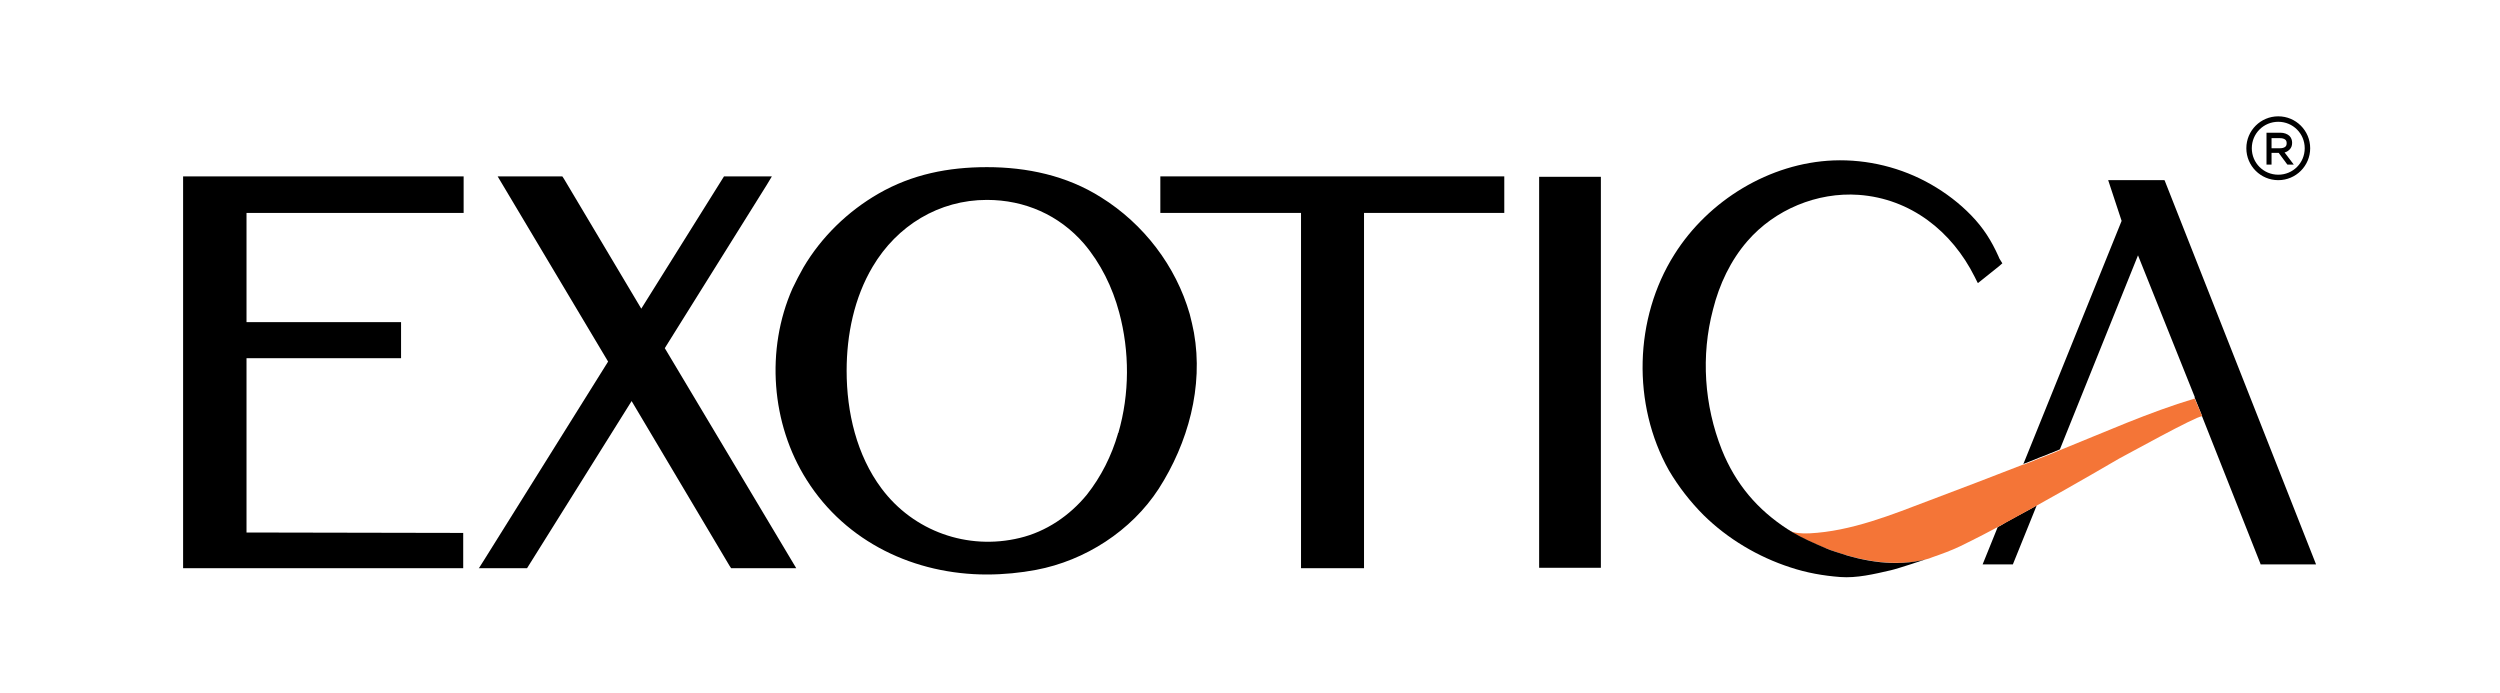
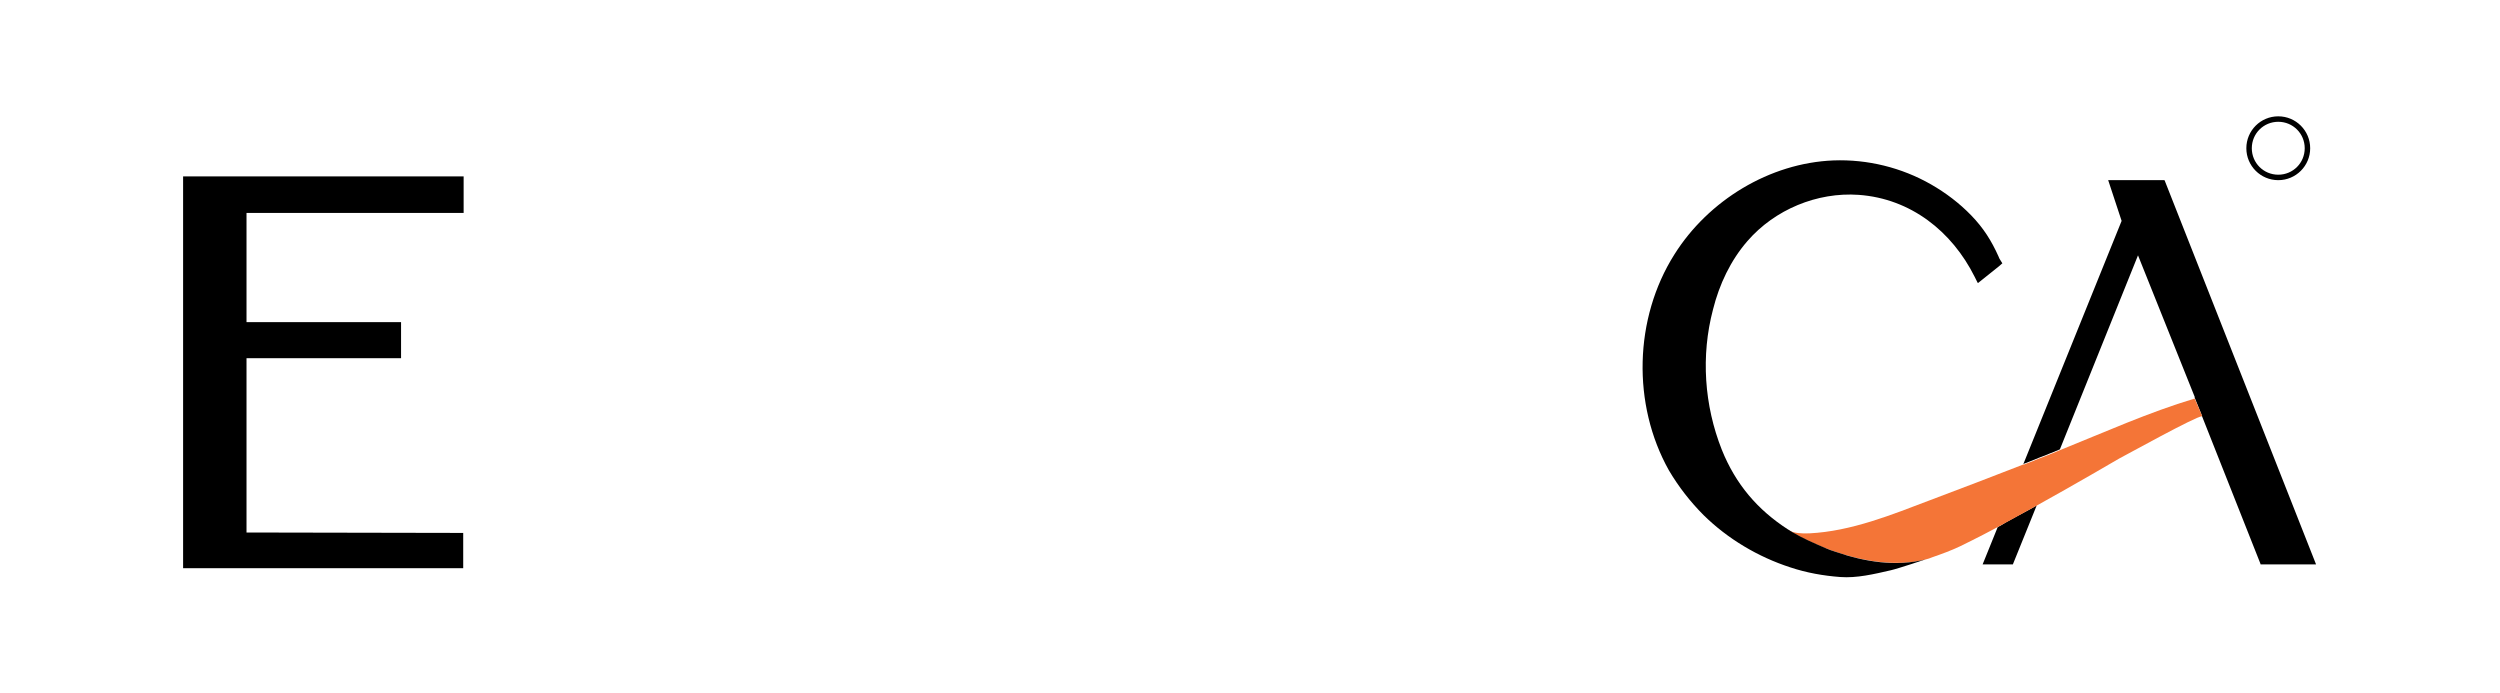
<svg xmlns="http://www.w3.org/2000/svg" version="1.1" id="Layer_1" x="0px" y="0px" viewBox="0 0 595.3 165.1" style="enable-background:new 0 0 595.3 165.1;" xml:space="preserve">
  <style type="text/css">
	.st0{fill-rule:evenodd;clip-rule:evenodd;}
	.st1{fill:#F47537;}
</style>
  <g>
-     <polygon points="158.3,82.9 182.6,44 183.8,42 172.4,42 152.7,73.5 134.3,42.6 133.9,42 133.9,42 118.5,42 144.8,86.1 115.3,133.3    114.1,135.2 114,135.3 124.7,135.3 125.5,135.3 150.4,95.5 173.7,134.7 174.1,135.3 189.6,135.3  " />
    <polygon points="110.4,50.7 110.4,42 43.6,42 43.6,135.3 110.3,135.3 110.3,126.9 58.7,126.8 58.7,85.3 95.5,85.3 95.5,76.7    58.7,76.7 58.7,50.7  " />
    <g>
-       <path d="M284.3,79.2c-0.3-1.5-0.6-2.9-1-4.4c-3.3-11.5-11-21.5-21.1-27.8c-8.2-5.2-17.7-7.2-27.2-7.2c-9.2,0-17.8,1.7-25.8,6.3    c-7.3,4.2-13.6,10.3-17.9,17.6c-0.9,1.6-1.8,3.3-2.6,5c-6.4,14.5-5.1,32.2,3.4,45.6c9.4,14.9,25.8,22.5,42.9,22.5    c4,0,8-0.4,11.7-1.1c11.7-2.2,22.7-9.3,29.2-19.3C282.9,105.5,286.6,92.1,284.3,79.2z M266.2,103.3c-1.5,5.2-4,10.2-7.4,14.5    c-4.1,5-9.7,8.8-16,10.3c-12.4,3-25.3-1.6-32.9-11.8c-5.9-7.9-8.3-18.1-8.3-28c0-8.6,1.8-17.4,6.2-24.8    c5.8-9.8,15.8-15.9,27.2-15.9c9,0,17.2,3.6,23.1,10.4c4,4.7,6.8,10.4,8.4,16.4c2.5,9.3,2.5,19.4-0.2,28.7    C266.2,103.1,266.2,103.2,266.2,103.3z M258.6,45.1c1.8,0.9,3.5,1.8,5.1,2.9C262.1,46.9,260.4,46,258.6,45.1z" />
-     </g>
-     <polygon points="276.3,42 276.3,50.7 309.8,50.7 309.8,135.3 324.8,135.3 324.8,50.7 358.2,50.7 358.2,42  " />
-     <polygon class="st0" points="380,42.1 367.7,42.1 366.5,42.1 366.5,43.3 366.5,134 366.5,135.2 367.7,135.2 380,135.2 381.2,135.2    381.2,134 381.2,43.3 381.2,42.1  " />
+       </g>
    <path d="M485,120.3l-5.7,14.1h-7.2l3.6-8.9c0.6-0.3,1.3-0.7,1.9-1.1c1.1-0.6,2.2-1.2,3.1-1.7C481.5,122.3,485,120.4,485,120.3z" />
    <path d="M515.5,43.1l-0.1-0.2h-13.4l3.2,9.7l-23.4,57.9v0c0,0,0.1,0,0.2-0.1c0.5-0.2,0.9-0.3,1.3-0.5c1.5-0.6,2.9-1.2,4.3-1.7   c0.4-0.2,0.7-0.3,1-0.4c0.6-0.3,1.3-0.5,1.9-0.8l18.6-46.2l13.5,33.7l0,0.2l1.7,4.2l0,0.1l13.9,35.1l0.1,0.3h13.2L515.5,43.1z" />
    <path class="st1" d="M524.4,99.1c-1.5,0-18.4,9.4-19.8,10.1c-8.9,5.2-17.9,10.3-26.9,15.2c-3.6,2-7.3,3.9-11,5.7   c-2.1,1-4.3,1.8-6.6,2.6c-0.5,0.2-1,0.4-1.5,0.5c-4.2,1.1-8.4,1-12.7,0.4c-6.5-1-12.9-3.4-18.6-6.5c-0.5-0.3-1.1-0.6-1.6-1   c0.1,0,0.1,0,0.2,0.1c0.1,0,0.2,0.1,0.3,0.2c1,0.5,2.6,0.7,4.7,0.6c9.9-0.5,19.5-4.4,28.7-7.9c7.4-2.8,14.8-5.6,22.2-8.5   c0.1,0,0.1,0,0.2,0c0.3-0.1,0.7-0.3,1.3-0.5c1.5-0.6,2.9-1.2,4.3-1.7c0.4-0.1,0.6-0.3,1-0.4c0.6-0.3,1.3-0.5,1.9-0.8   c10.7-4.3,21.1-9,32.1-12.3L524.4,99.1L524.4,99.1z" />
    <path d="M476.8,62.7L476.8,62.7l-0.8,0.7l-5,4l-0.1-0.1l-0.7-1.4c-5.4-10.8-15.2-18.6-27.6-19.5c-9.9-0.7-20,3.5-26.5,11   c-4,4.6-6.7,10.3-8.2,16.3c-2.9,11-2.1,22.8,2.1,33.4c3.3,8.2,8.5,14.3,15.8,19c0.4,0.3,0.9,0.5,1.3,0.8c1.1,0.6,2.2,1.2,3.5,1.8   c1.5,0.7,2.9,1.3,4.3,1.9c0.3,0.1,0.7,0.3,1,0.4c0.4,0.1,0.8,0.3,1.2,0.4c6.9,2.4,14.5,3.6,21.4,1.8c0,0-6.5,2.2-8.3,2.6   c-3.9,0.9-8.1,1.9-12,1.6c-4-0.3-8-1-11.9-2.3c-7.7-2.5-14.9-6.8-20.6-12.4c-3.2-3.2-6-6.8-8.3-10.7c-8.8-15.7-8.3-36.2,1.3-51.4   c8.1-12.9,22.7-21.8,37.9-22.4c8.1-0.3,16.2,1.7,23.2,5.7c3.5,2,6.8,4.5,9.6,7.4c2.9,3,4.8,6,6.5,9.8c0.1,0.3,0.2,0.5,0.4,0.8   L476.8,62.7z" />
    <g>
      <path d="M542.5,42.9c-4.2,0-7.6-3.4-7.6-7.6s3.4-7.6,7.6-7.6s7.6,3.4,7.6,7.6S546.7,42.9,542.5,42.9z M542.5,29    c-3.5,0-6.3,2.8-6.3,6.3s2.8,6.3,6.3,6.3s6.3-2.8,6.3-6.3S546,29,542.5,29z" />
-       <path d="M544,36.3c0.5-0.1,0.9-0.4,1.2-0.7c0.4-0.4,0.6-0.9,0.6-1.6c0-0.6-0.2-1.2-0.6-1.6c-0.5-0.5-1.3-0.8-2.2-0.8h-3.3v7.6h1.2    v-2.8h1.7l2,2.7l0.1,0.1h1.5L544,36.3z M540.9,32.9h2c0.5,0,0.9,0.1,1.2,0.3c0.3,0.2,0.4,0.5,0.4,0.9c0,0.4-0.1,0.7-0.4,0.9    c-0.3,0.2-0.7,0.3-1.2,0.3h-2V32.9z" />
    </g>
  </g>
</svg>